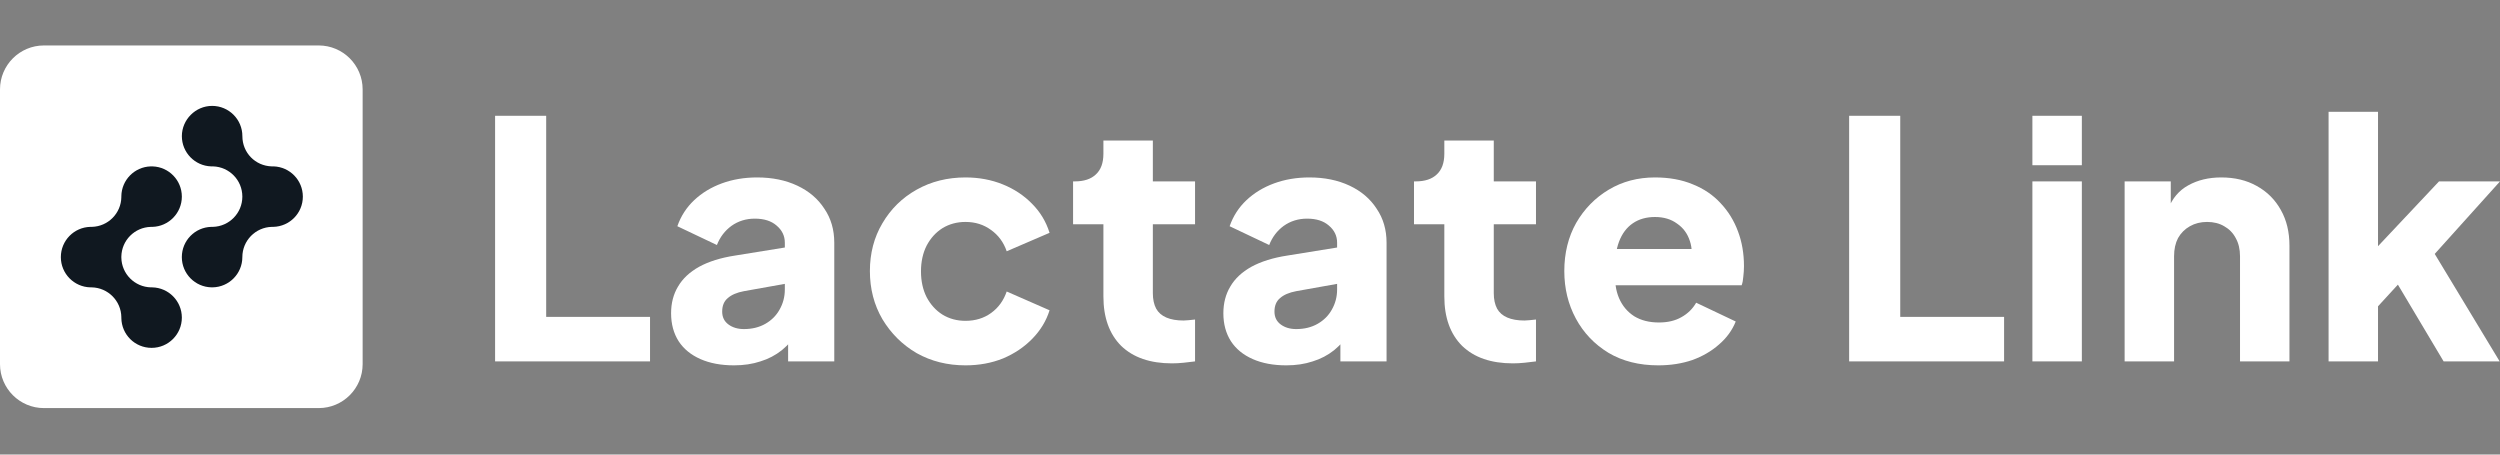
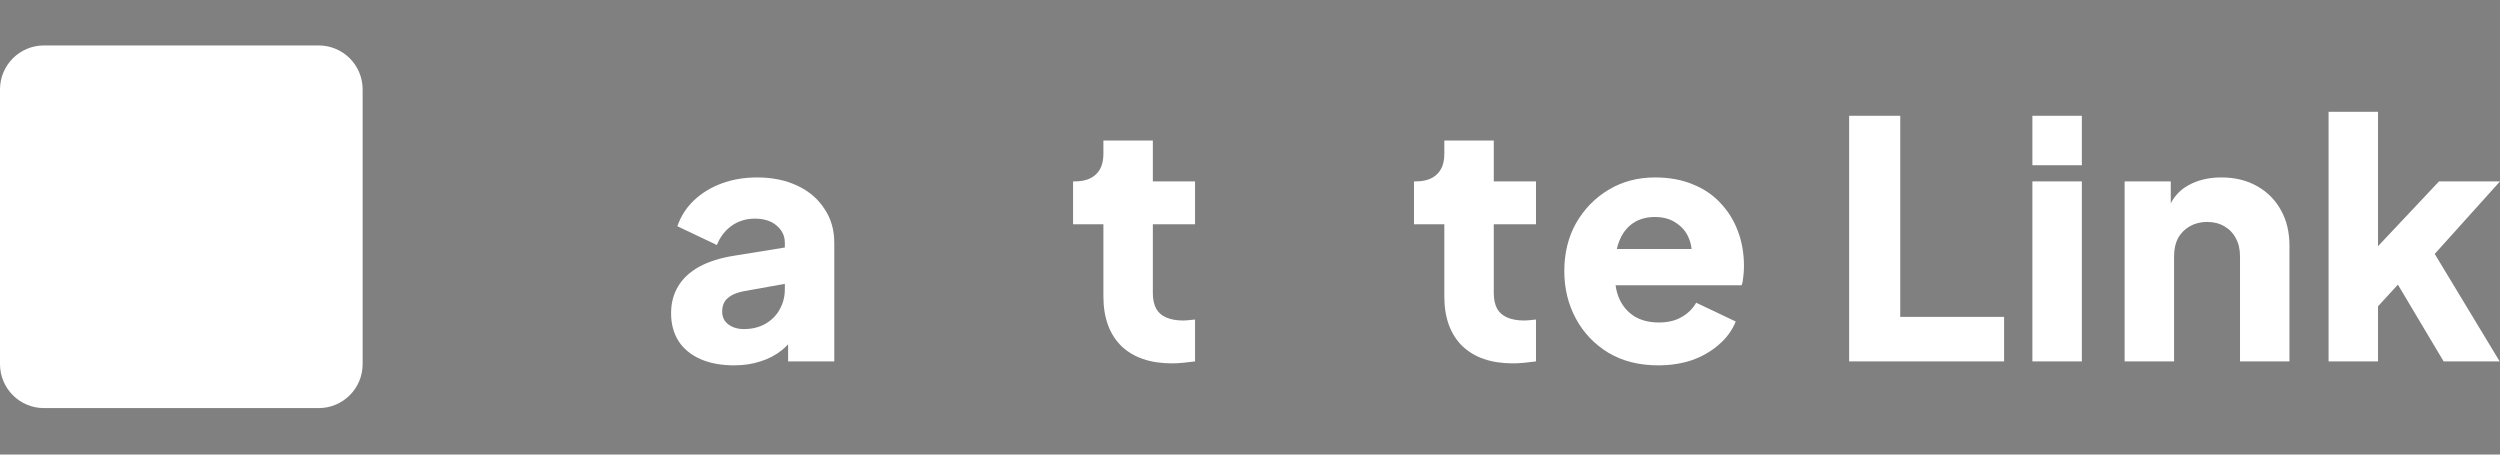
<svg xmlns="http://www.w3.org/2000/svg" width="165" height="30" viewBox="0 0 165 30" fill="none">
  <rect x="0" y="0" width="165" height="30" fill="#808080" stroke="none" />
  <path d="M0 5.901C0 4.299 1.299 3 2.901 3H21.033C22.635 3 23.934 4.299 23.934 5.901V24.033C23.934 25.635 22.635 26.934 21.033 26.934H2.901C1.299 26.934 0 25.635 0 24.033V5.901Z" fill="white" />
-   <path d="M32.676 23.852V7.642H36.048V20.914H42.902V23.852H32.676Z" fill="white" />
  <path d="M48.448 24.113C47.592 24.113 46.852 23.975 46.228 23.699C45.605 23.424 45.126 23.032 44.792 22.524C44.459 22.002 44.292 21.386 44.292 20.675C44.292 20.008 44.444 19.42 44.749 18.913C45.053 18.39 45.518 17.955 46.142 17.607C46.78 17.259 47.57 17.012 48.513 16.867L52.147 16.28V18.673L49.101 19.217C48.636 19.304 48.281 19.456 48.034 19.674C47.788 19.877 47.664 20.175 47.664 20.566C47.664 20.929 47.802 21.212 48.078 21.415C48.354 21.618 48.694 21.719 49.101 21.719C49.637 21.719 50.109 21.603 50.515 21.371C50.921 21.139 51.233 20.827 51.45 20.436C51.683 20.029 51.799 19.587 51.799 19.108V16.019C51.799 15.569 51.617 15.192 51.255 14.887C50.907 14.583 50.428 14.43 49.819 14.43C49.238 14.43 48.724 14.59 48.274 14.909C47.839 15.228 47.52 15.649 47.316 16.171L44.705 14.931C44.938 14.264 45.307 13.691 45.815 13.212C46.323 12.733 46.932 12.363 47.643 12.102C48.354 11.841 49.13 11.711 49.971 11.711C50.972 11.711 51.857 11.892 52.626 12.255C53.394 12.617 53.989 13.125 54.41 13.778C54.845 14.416 55.062 15.163 55.062 16.019V23.852H52.016V21.937L52.756 21.806C52.408 22.329 52.023 22.764 51.603 23.112C51.182 23.446 50.711 23.692 50.188 23.852C49.666 24.026 49.086 24.113 48.448 24.113Z" fill="white" />
-   <path d="M63.722 24.113C62.533 24.113 61.459 23.845 60.502 23.308C59.559 22.757 58.805 22.009 58.239 21.067C57.688 20.124 57.413 19.065 57.413 17.89C57.413 16.715 57.688 15.663 58.239 14.735C58.791 13.792 59.545 13.052 60.502 12.516C61.459 11.979 62.533 11.711 63.722 11.711C64.607 11.711 65.427 11.863 66.181 12.168C66.935 12.472 67.581 12.9 68.118 13.451C68.654 13.988 69.039 14.626 69.271 15.366L66.442 16.584C66.239 15.99 65.891 15.518 65.398 15.17C64.919 14.822 64.361 14.648 63.722 14.648C63.157 14.648 62.649 14.786 62.199 15.061C61.764 15.337 61.416 15.721 61.155 16.215C60.908 16.708 60.785 17.273 60.785 17.912C60.785 18.55 60.908 19.116 61.155 19.609C61.416 20.102 61.764 20.486 62.199 20.762C62.649 21.038 63.157 21.175 63.722 21.175C64.375 21.175 64.941 21.001 65.419 20.653C65.898 20.305 66.239 19.834 66.442 19.239L69.271 20.479C69.053 21.175 68.676 21.799 68.139 22.35C67.603 22.902 66.957 23.337 66.203 23.656C65.448 23.96 64.622 24.113 63.722 24.113Z" fill="white" />
  <path d="M77.35 23.982C75.914 23.982 74.797 23.598 73.999 22.829C73.216 22.046 72.825 20.958 72.825 19.565V14.8H70.823V11.972H70.931C71.541 11.972 72.005 11.819 72.324 11.515C72.658 11.21 72.825 10.753 72.825 10.144V9.274H76.088V11.972H78.873V14.8H76.088V19.348C76.088 19.754 76.161 20.095 76.306 20.37C76.451 20.631 76.676 20.827 76.98 20.958C77.285 21.088 77.662 21.154 78.112 21.154C78.213 21.154 78.329 21.146 78.46 21.132C78.591 21.117 78.728 21.103 78.873 21.088V23.852C78.656 23.881 78.409 23.91 78.133 23.939C77.858 23.968 77.597 23.982 77.35 23.982Z" fill="white" />
-   <path d="M84.898 24.113C84.042 24.113 83.303 23.975 82.679 23.699C82.055 23.424 81.576 23.032 81.243 22.524C80.909 22.002 80.742 21.386 80.742 20.675C80.742 20.008 80.895 19.42 81.199 18.913C81.504 18.39 81.968 17.955 82.592 17.607C83.23 17.259 84.021 17.012 84.963 16.867L88.597 16.28V18.673L85.551 19.217C85.087 19.304 84.731 19.456 84.485 19.674C84.238 19.877 84.115 20.175 84.115 20.566C84.115 20.929 84.253 21.212 84.528 21.415C84.804 21.618 85.145 21.719 85.551 21.719C86.088 21.719 86.559 21.603 86.965 21.371C87.371 21.139 87.683 20.827 87.901 20.436C88.133 20.029 88.249 19.587 88.249 19.108V16.019C88.249 15.569 88.068 15.192 87.705 14.887C87.357 14.583 86.878 14.43 86.269 14.43C85.689 14.43 85.174 14.59 84.724 14.909C84.289 15.228 83.97 15.649 83.767 16.171L81.156 14.931C81.388 14.264 81.758 13.691 82.265 13.212C82.773 12.733 83.382 12.363 84.093 12.102C84.804 11.841 85.58 11.711 86.421 11.711C87.422 11.711 88.307 11.892 89.076 12.255C89.845 12.617 90.439 13.125 90.86 13.778C91.295 14.416 91.513 15.163 91.513 16.019V23.852H88.466V21.937L89.206 21.806C88.858 22.329 88.474 22.764 88.053 23.112C87.632 23.446 87.161 23.692 86.639 23.852C86.117 24.026 85.536 24.113 84.898 24.113Z" fill="white" />
  <path d="M99.851 23.982C98.415 23.982 97.299 23.598 96.501 22.829C95.717 22.046 95.326 20.958 95.326 19.565V14.8H93.324V11.972H93.433C94.042 11.972 94.506 11.819 94.825 11.515C95.159 11.21 95.326 10.753 95.326 10.144V9.274H98.589V11.972H101.375V14.8H98.589V19.348C98.589 19.754 98.662 20.095 98.807 20.37C98.952 20.631 99.177 20.827 99.481 20.958C99.786 21.088 100.163 21.154 100.613 21.154C100.715 21.154 100.831 21.146 100.961 21.132C101.092 21.117 101.229 21.103 101.375 21.088V23.852C101.157 23.881 100.91 23.91 100.635 23.939C100.359 23.968 100.098 23.982 99.851 23.982Z" fill="white" />
  <path d="M109.445 24.113C108.183 24.113 107.088 23.837 106.159 23.286C105.231 22.72 104.513 21.966 104.005 21.023C103.497 20.08 103.244 19.036 103.244 17.89C103.244 16.701 103.505 15.642 104.027 14.713C104.564 13.785 105.282 13.052 106.181 12.516C107.08 11.979 108.096 11.711 109.227 11.711C110.17 11.711 111.004 11.863 111.729 12.168C112.455 12.458 113.064 12.871 113.557 13.408C114.065 13.944 114.449 14.568 114.71 15.279C114.971 15.975 115.102 16.737 115.102 17.564C115.102 17.796 115.087 18.028 115.058 18.26C115.044 18.477 115.008 18.666 114.95 18.826H106.05V16.432H113.1L111.555 17.564C111.7 16.94 111.693 16.389 111.533 15.91C111.374 15.417 111.091 15.032 110.685 14.757C110.293 14.467 109.807 14.322 109.227 14.322C108.661 14.322 108.175 14.459 107.769 14.735C107.363 15.011 107.058 15.417 106.855 15.954C106.652 16.49 106.573 17.143 106.616 17.912C106.558 18.579 106.638 19.166 106.855 19.674C107.073 20.182 107.407 20.581 107.856 20.871C108.306 21.146 108.85 21.284 109.488 21.284C110.068 21.284 110.562 21.168 110.968 20.936C111.388 20.704 111.715 20.385 111.947 19.979L114.558 21.219C114.326 21.799 113.956 22.307 113.448 22.742C112.955 23.177 112.368 23.518 111.686 23.765C111.004 23.997 110.257 24.113 109.445 24.113Z" fill="white" />
  <path d="M122.043 23.852V7.642H125.416V20.914H132.27V23.852H122.043Z" fill="white" />
  <path d="M134.138 23.852V11.972H137.402V23.852H134.138ZM134.138 10.905V7.642H137.402V10.905H134.138Z" fill="white" />
  <path d="M140.225 23.852V11.972H143.271V14.322L143.097 13.799C143.373 13.089 143.815 12.566 144.425 12.233C145.048 11.885 145.774 11.711 146.6 11.711C147.5 11.711 148.283 11.899 148.95 12.276C149.632 12.653 150.162 13.183 150.539 13.865C150.916 14.532 151.104 15.315 151.104 16.215V23.852H147.841V16.911C147.841 16.447 147.746 16.048 147.558 15.714C147.384 15.38 147.13 15.119 146.796 14.931C146.477 14.742 146.1 14.648 145.665 14.648C145.244 14.648 144.867 14.742 144.533 14.931C144.2 15.119 143.939 15.38 143.75 15.714C143.576 16.048 143.489 16.447 143.489 16.911V23.852H140.225Z" fill="white" />
  <path d="M153.686 23.852V7.381H156.949V17.933L155.731 17.542L160.975 11.972H165L160.692 16.759L164.978 23.852H161.279L157.689 17.825L159.582 17.346L155.949 21.306L156.949 19.413V23.852H153.686Z" fill="white" />
-   <path d="M19.988 12.977C19.988 14.064 19.12 14.947 18.04 14.973C18.024 14.973 18.008 14.973 17.992 14.973C17.975 14.973 17.959 14.973 17.943 14.973C16.863 14.999 15.995 15.883 15.995 16.969C15.995 18.056 15.122 18.945 14.037 18.965C14.024 18.965 14.011 18.965 13.998 18.965C13.985 18.965 13.972 18.965 13.96 18.965C12.875 18.945 12.001 18.059 12.001 16.969C12.001 15.88 12.869 14.999 13.948 14.973C13.949 14.973 13.949 14.973 13.95 14.973C13.966 14.974 13.982 14.974 13.998 14.974C14.014 14.974 14.03 14.974 14.046 14.973C14.047 14.973 14.047 14.973 14.048 14.973C15.127 14.947 15.995 14.063 15.995 12.977C15.995 11.891 15.136 11.016 14.063 10.981C14.042 10.981 14.02 10.98 13.998 10.98C13.976 10.98 13.955 10.981 13.934 10.981C12.862 10.947 12.003 10.066 12.003 8.986C12.003 7.905 12.897 6.989 14 6.989C15.103 6.989 15.997 7.883 15.997 8.986C15.997 10.088 16.856 10.947 17.928 10.981C17.95 10.982 17.971 10.982 17.994 10.982C18.015 10.982 18.036 10.982 18.057 10.981C19.129 11.016 19.988 11.896 19.988 12.977Z" fill="#101820" />
-   <path d="M12.002 20.962C12.002 22.064 11.108 22.959 10.006 22.959C8.903 22.959 8.025 22.08 8.009 20.991C8.009 20.981 8.009 20.971 8.009 20.962C8.009 20.953 8.009 20.943 8.009 20.933C7.994 19.857 7.127 18.986 6.051 18.966C6.039 18.965 6.026 18.965 6.013 18.965C6 18.965 5.987 18.965 5.974 18.966C4.889 18.945 4.016 18.059 4.016 16.97C4.016 15.88 4.884 14.999 5.964 14.973C5.98 14.974 5.996 14.974 6.012 14.974C6.029 14.974 6.045 14.974 6.061 14.973C7.131 14.948 7.994 14.08 8.009 13.006C8.009 12.997 8.009 12.987 8.009 12.977C8.009 12.968 8.009 12.958 8.009 12.948C8.024 11.88 8.878 11.015 9.942 10.982C9.964 10.983 9.986 10.983 10.008 10.983C10.029 10.983 10.05 10.983 10.071 10.982C11.143 11.016 12.002 11.897 12.002 12.977C12.002 14.058 11.134 14.948 10.054 14.974C10.038 14.973 10.022 14.973 10.005 14.973C9.989 14.973 9.973 14.973 9.957 14.974C8.886 14.999 8.024 15.867 8.009 16.941C8.009 16.951 8.009 16.96 8.009 16.97C8.009 16.979 8.009 16.989 8.009 16.999C8.024 18.075 8.891 18.945 9.967 18.966C9.98 18.966 9.992 18.966 10.005 18.966C10.018 18.966 10.031 18.966 10.044 18.966C11.129 18.986 12.002 19.872 12.002 20.962L12.002 20.962Z" fill="#101820" />
</svg>